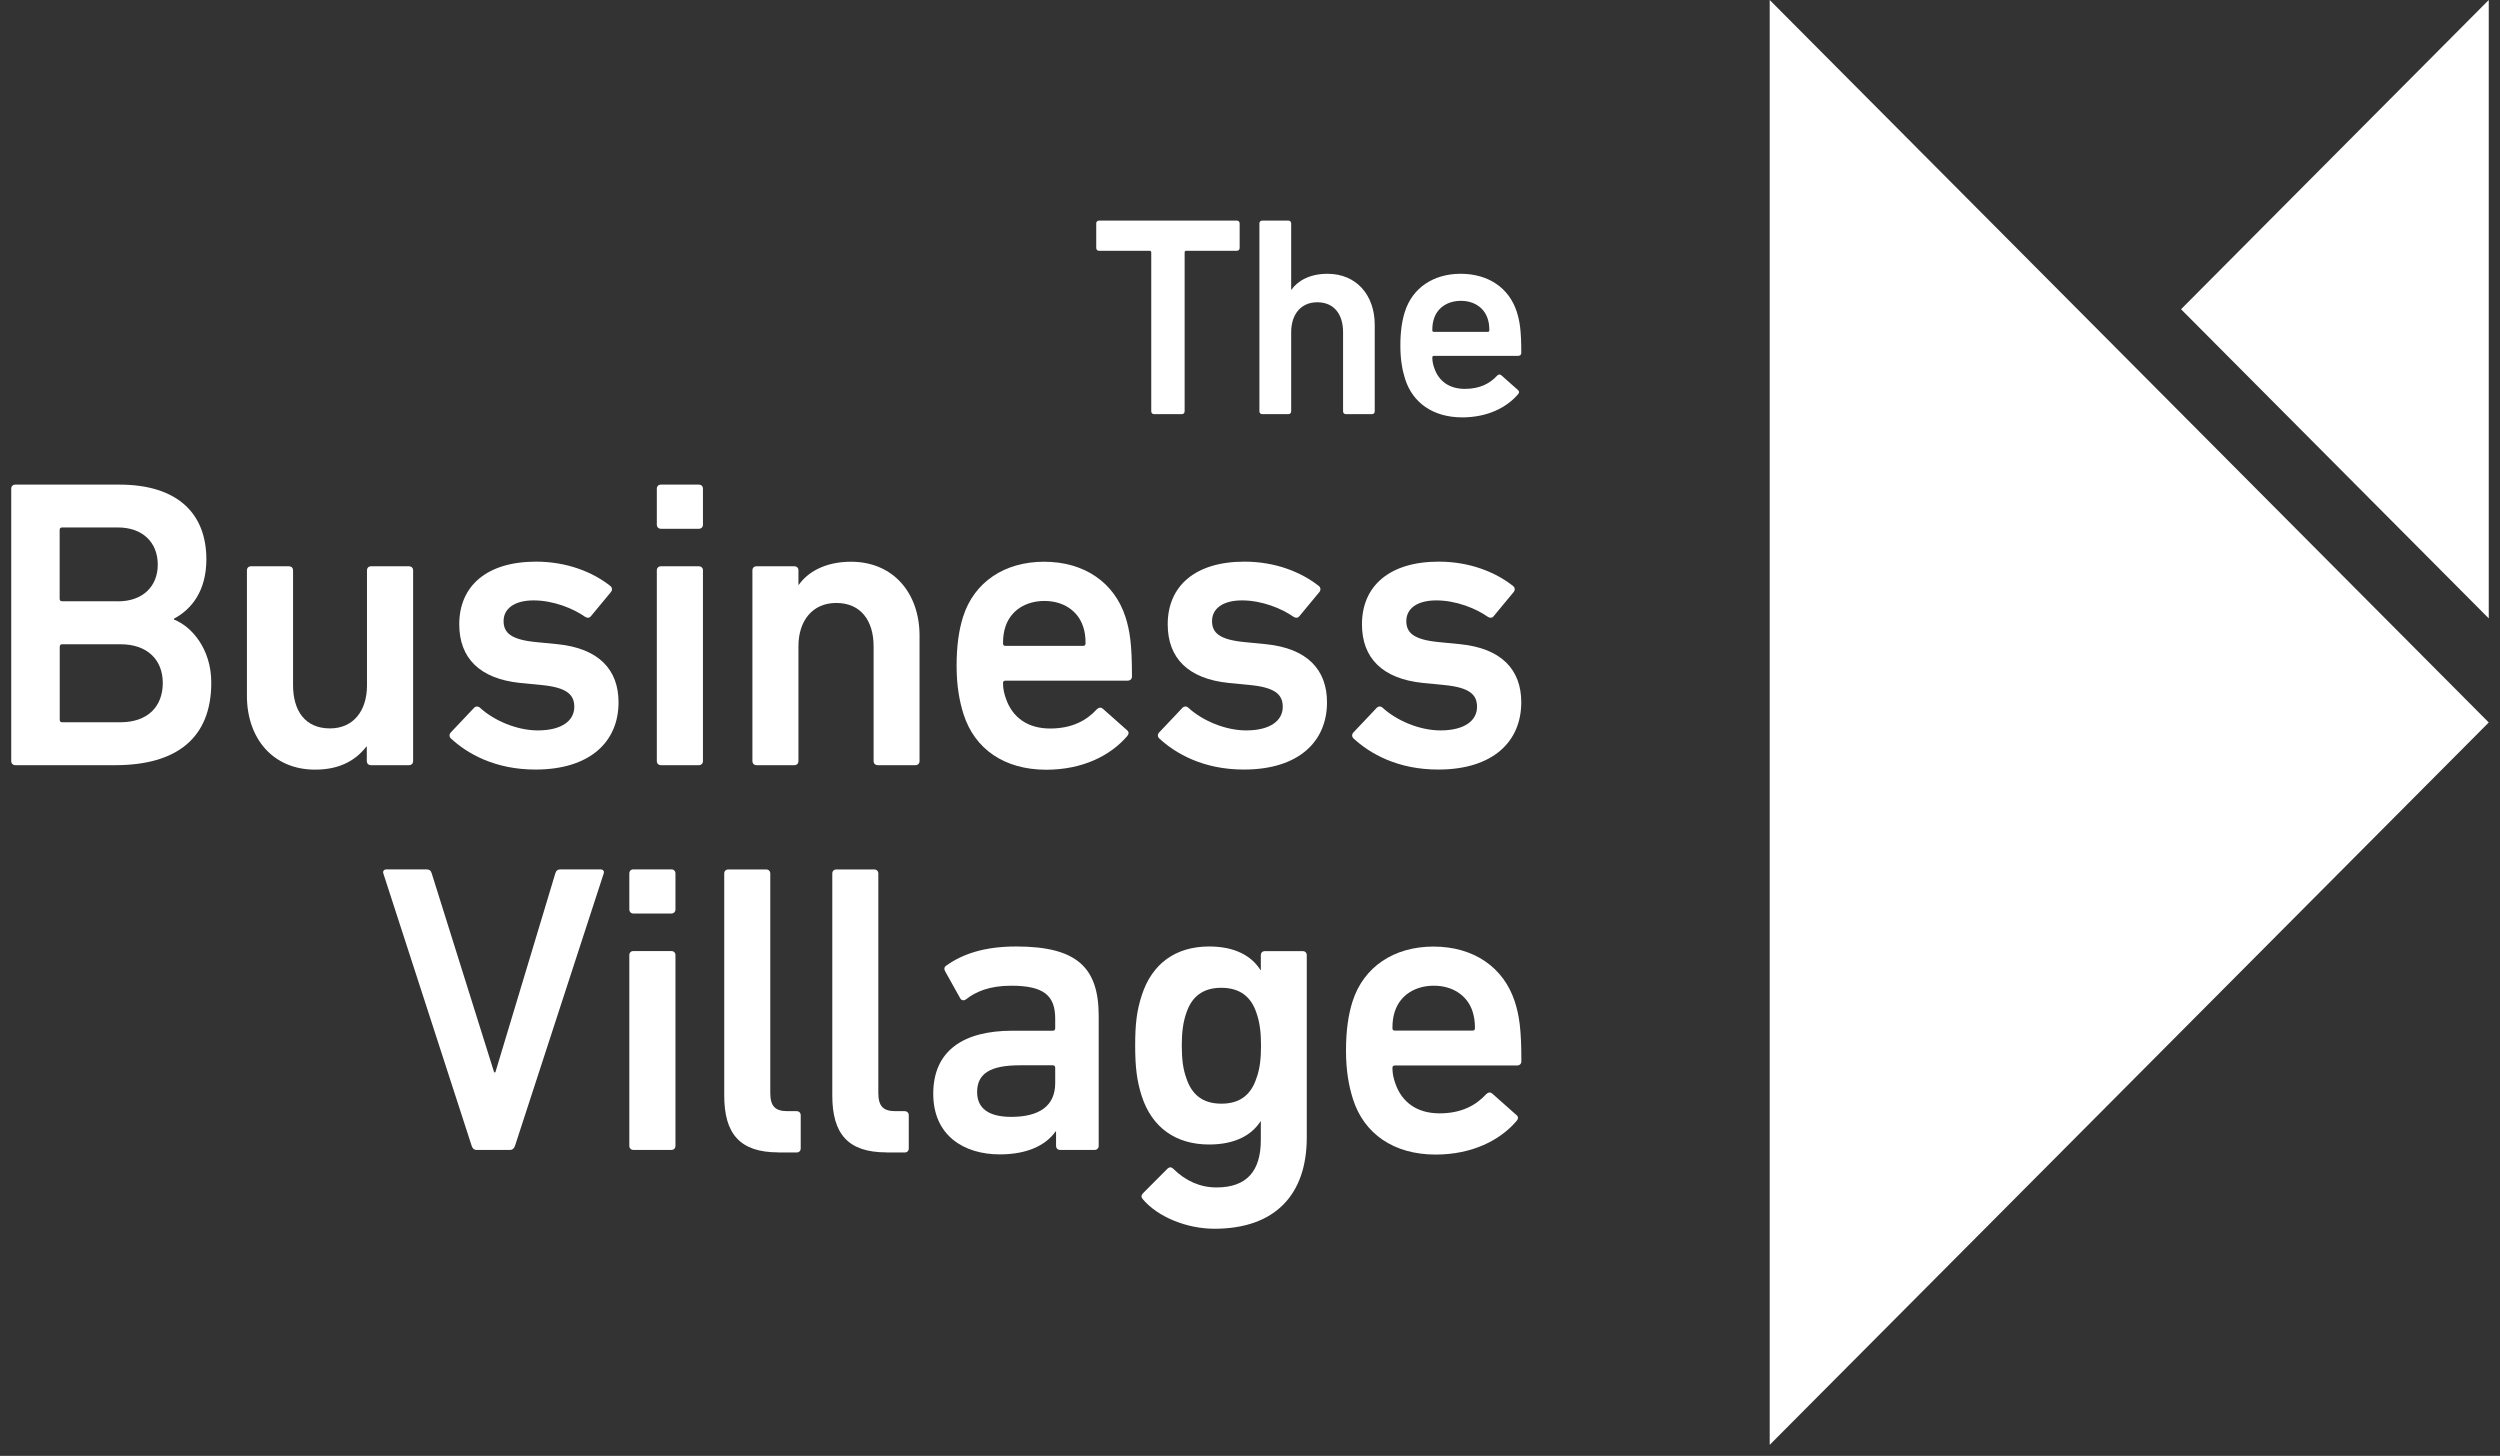
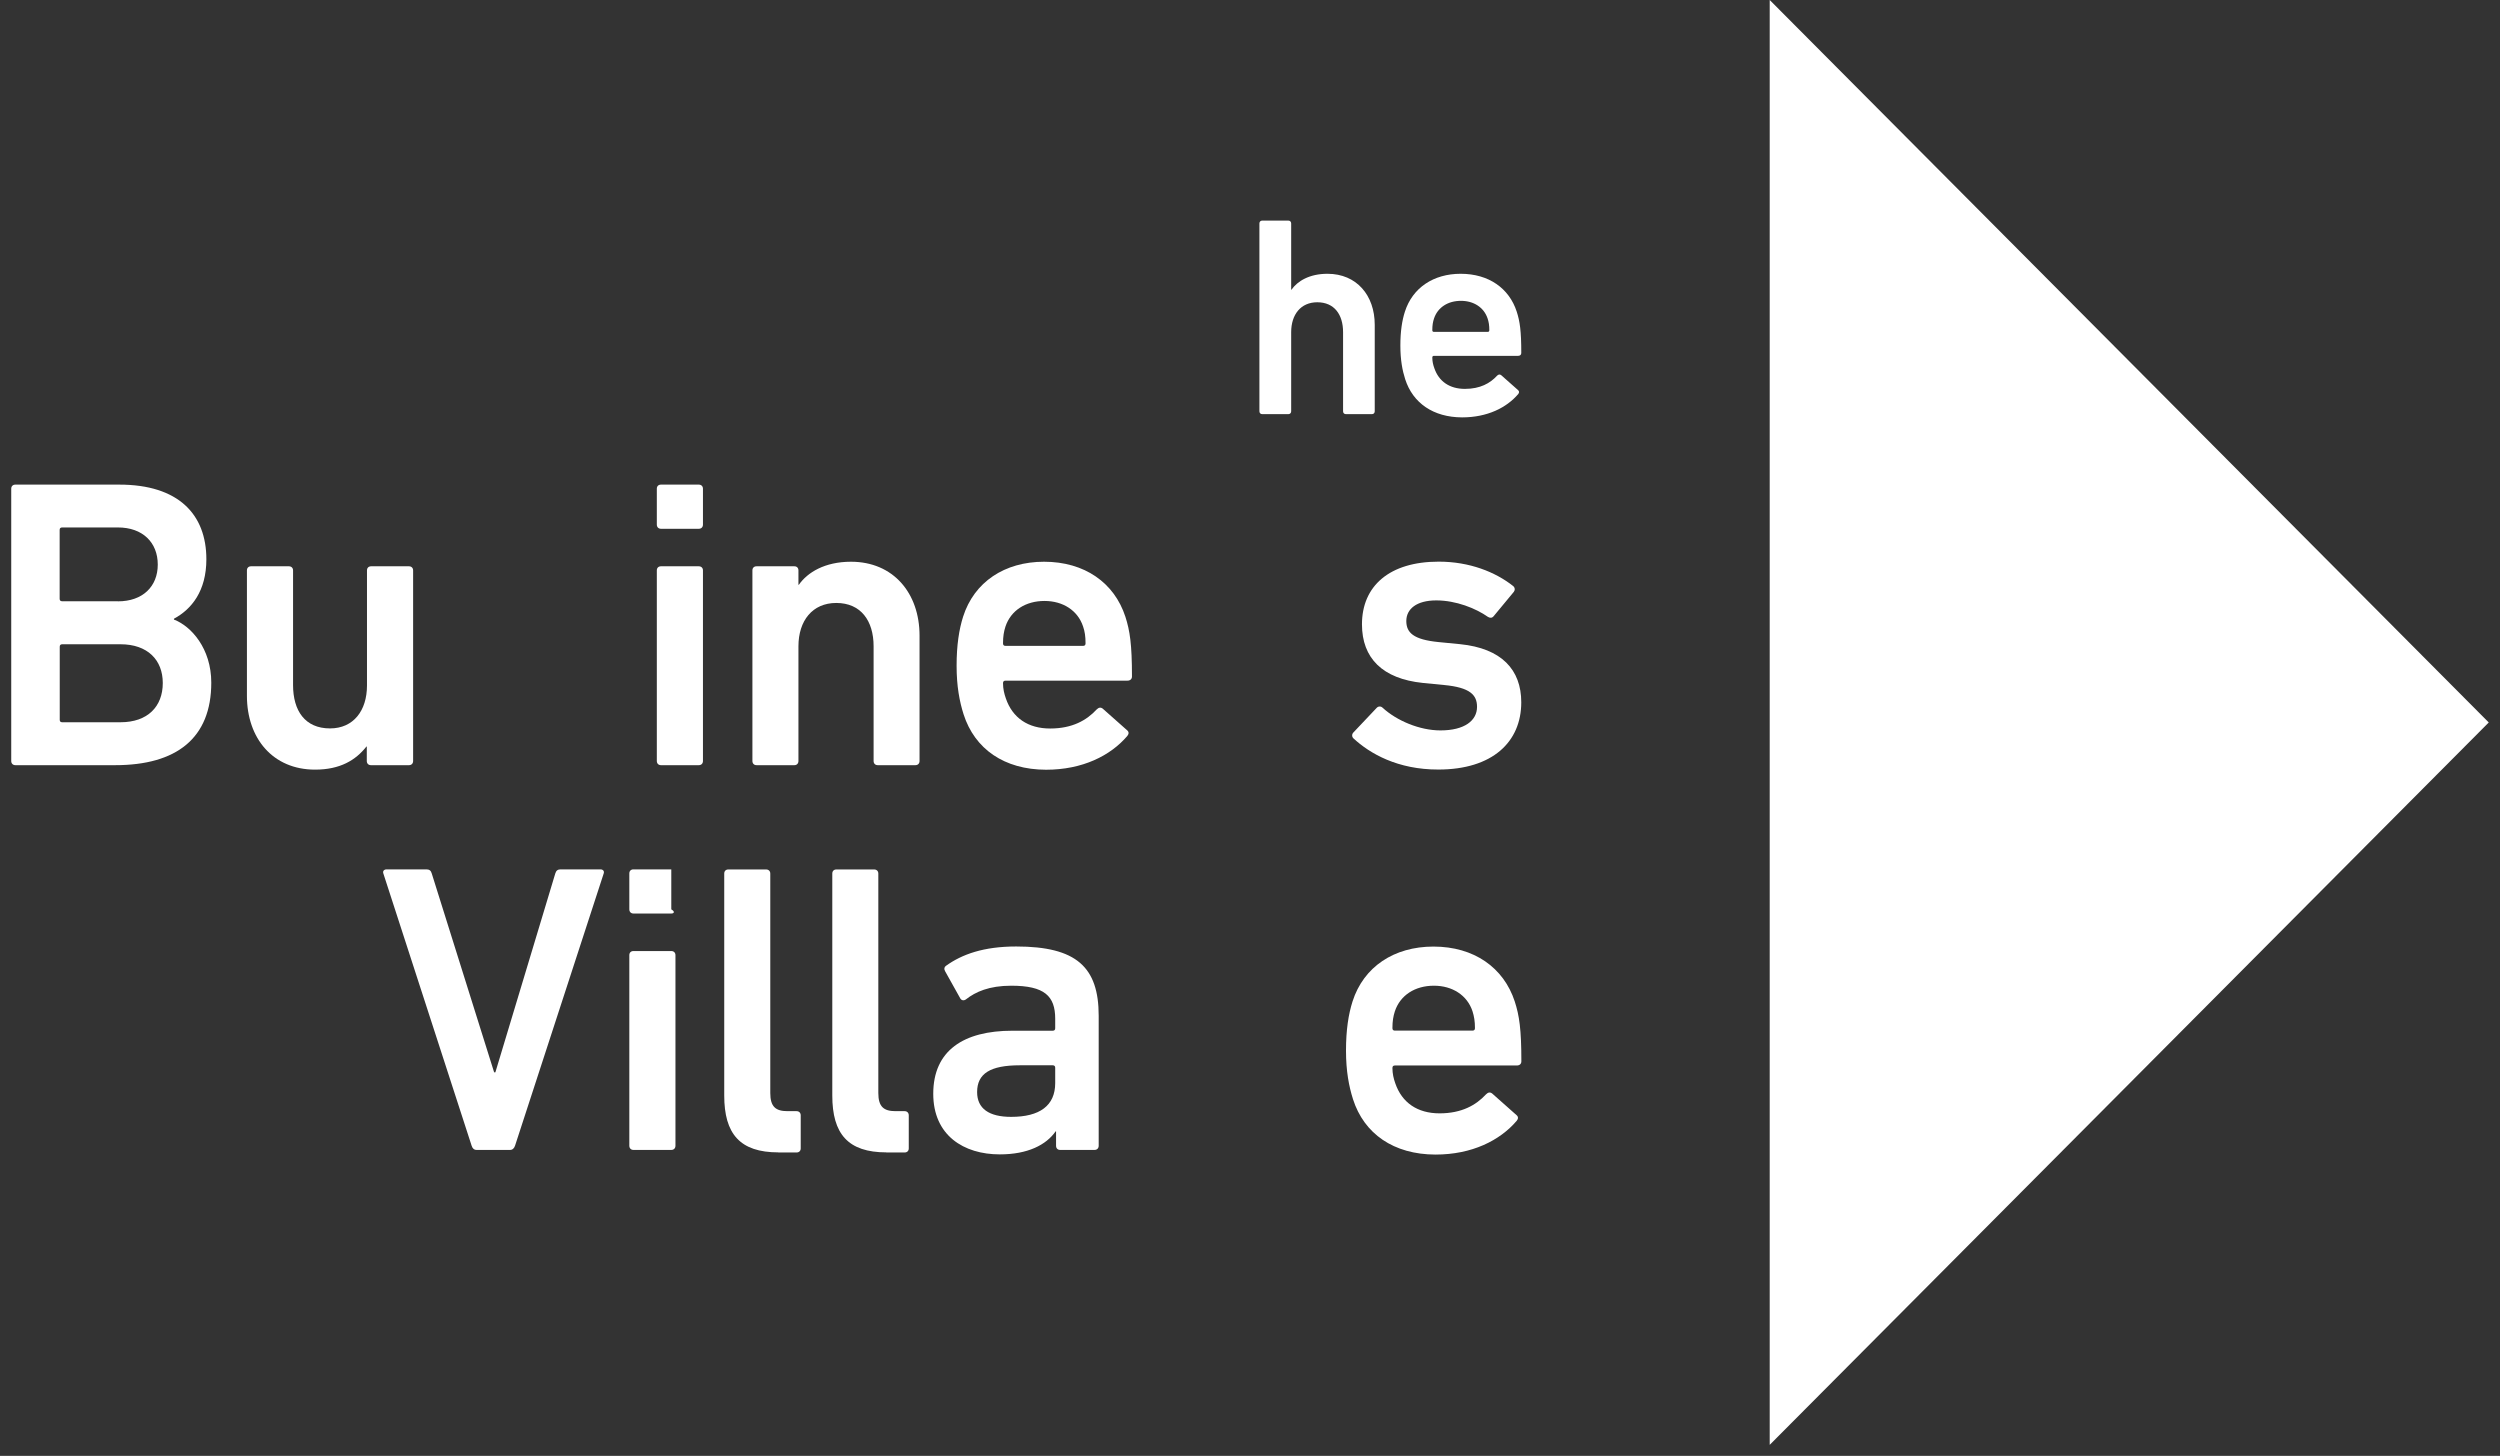
<svg xmlns="http://www.w3.org/2000/svg" width="170" height="99" viewBox="0 0 170 99" fill="none">
  <rect x="0" y="0" width="170" height="99" fill="#333333" stroke="none" />
-   <path d="M78.478 28.162C78.362 28.162 78.285 28.084 78.285 27.968V17.17C78.285 17.092 78.247 17.054 78.17 17.054H74.737C74.621 17.054 74.544 16.976 74.544 16.86V15.194C74.544 15.078 74.621 15 74.737 15H84.103C84.219 15 84.296 15.078 84.296 15.194V16.86C84.296 16.976 84.219 17.054 84.103 17.054H80.67C80.593 17.054 80.555 17.092 80.555 17.17V27.968C80.555 28.084 80.477 28.162 80.362 28.162H78.478Z" fill="white" />
  <path d="M91.522 28.162C91.406 28.162 91.329 28.084 91.329 27.968V22.588C91.329 21.387 90.731 20.554 89.574 20.554C88.455 20.554 87.8 21.387 87.8 22.588V27.968C87.8 28.084 87.722 28.162 87.607 28.162H85.832C85.717 28.162 85.64 28.084 85.64 27.968V15.194C85.64 15.078 85.717 15 85.832 15H87.607C87.722 15 87.8 15.078 87.8 15.194V19.702H87.819C88.224 19.12 89.034 18.617 90.268 18.617C92.255 18.617 93.482 20.089 93.482 22.085V27.968C93.482 28.084 93.405 28.162 93.29 28.162H91.522Z" fill="white" />
  <path d="M95.552 25.785C95.36 25.185 95.225 24.468 95.225 23.499C95.225 22.53 95.34 21.794 95.533 21.194C96.054 19.566 97.481 18.617 99.326 18.617C101.235 18.617 102.624 19.605 103.138 21.194C103.35 21.852 103.447 22.492 103.447 24.003C103.447 24.119 103.37 24.197 103.235 24.197H97.513C97.436 24.197 97.397 24.235 97.397 24.313C97.397 24.584 97.455 24.817 97.532 25.03C97.841 25.94 98.574 26.444 99.615 26.444C100.657 26.444 101.332 26.057 101.795 25.553C101.891 25.456 101.987 25.437 102.084 25.514L103.222 26.522C103.318 26.599 103.318 26.696 103.241 26.793C102.45 27.723 101.139 28.382 99.422 28.382C97.462 28.375 96.073 27.406 95.552 25.785ZM101.158 21.659C100.907 20.903 100.213 20.457 99.345 20.457C98.458 20.457 97.764 20.903 97.513 21.659C97.436 21.891 97.397 22.123 97.397 22.453C97.397 22.53 97.436 22.569 97.513 22.569H101.158C101.235 22.569 101.274 22.53 101.274 22.453C101.274 22.123 101.235 21.891 101.158 21.659Z" fill="white" />
  <path d="M0.764 33.232C0.764 33.064 0.873 32.954 1.047 32.954H8.112C12.136 32.954 14.033 34.975 14.033 38.03C14.033 40.187 13.03 41.427 11.828 42.073V42.131C12.998 42.577 14.367 44.095 14.367 46.42C14.367 50.204 11.995 52.032 7.835 52.032H1.047C0.88 52.032 0.764 51.922 0.764 51.748V33.232ZM8.022 40.891C9.7 40.891 10.728 39.884 10.728 38.392C10.728 36.881 9.693 35.867 8.022 35.867H4.223C4.113 35.867 4.056 35.925 4.056 36.035V40.717C4.056 40.827 4.113 40.885 4.223 40.885H8.022V40.891ZM4.229 49.113H8.195C10.04 49.113 11.069 48.047 11.069 46.445C11.069 44.876 10.034 43.81 8.195 43.81H4.229C4.12 43.81 4.062 43.869 4.062 43.978V48.945C4.062 49.055 4.113 49.113 4.229 49.113Z" fill="white" />
  <path d="M25.225 52.032C25.058 52.032 24.942 51.922 24.942 51.748V50.766H24.916C24.19 51.69 23.129 52.335 21.425 52.335C18.552 52.335 16.791 50.204 16.791 47.317V38.786C16.791 38.618 16.9 38.508 17.073 38.508H19.645C19.812 38.508 19.928 38.618 19.928 38.786V46.587C19.928 48.325 20.738 49.532 22.441 49.532C24.035 49.532 24.955 48.325 24.955 46.613V38.786C24.955 38.618 25.064 38.508 25.238 38.508H27.809C27.976 38.508 28.092 38.618 28.092 38.786V51.748C28.092 51.916 27.983 52.032 27.809 52.032H25.225Z" fill="white" />
-   <path d="M30.65 50.204C30.541 50.094 30.541 49.926 30.65 49.81L32.245 48.125C32.354 48.015 32.521 48.015 32.637 48.125C33.614 49.022 35.176 49.668 36.571 49.668C38.217 49.668 39.052 48.996 39.052 48.066C39.052 47.253 38.577 46.749 36.815 46.581L35.362 46.439C32.624 46.155 31.229 44.753 31.229 42.454C31.229 39.845 33.1 38.192 36.449 38.192C38.544 38.192 40.306 38.896 41.502 39.845C41.643 39.955 41.643 40.129 41.559 40.239L40.19 41.892C40.081 42.034 39.94 42.034 39.798 41.95C38.962 41.363 37.619 40.827 36.282 40.827C34.945 40.827 34.244 41.414 34.244 42.228C34.244 43.016 34.72 43.494 36.449 43.662L37.902 43.804C40.724 44.088 42.061 45.541 42.061 47.757C42.061 50.45 40.107 52.329 36.417 52.329C33.665 52.335 31.762 51.244 30.65 50.204Z" fill="white" />
  <path d="M44.947 35.957C44.78 35.957 44.664 35.847 44.664 35.673V33.232C44.664 33.064 44.773 32.954 44.947 32.954H47.518C47.685 32.954 47.801 33.064 47.801 33.232V35.673C47.801 35.841 47.692 35.957 47.518 35.957H44.947ZM44.947 52.032C44.78 52.032 44.664 51.922 44.664 51.748V38.786C44.664 38.618 44.773 38.508 44.947 38.508H47.518C47.685 38.508 47.801 38.618 47.801 38.786V51.748C47.801 51.916 47.692 52.032 47.518 52.032H44.947Z" fill="white" />
  <path d="M59.688 52.032C59.521 52.032 59.405 51.922 59.405 51.748V43.946C59.405 42.209 58.537 41.001 56.866 41.001C55.246 41.001 54.294 42.209 54.294 43.946V51.748C54.294 51.916 54.185 52.032 54.018 52.032H51.446C51.279 52.032 51.164 51.922 51.164 51.748V38.786C51.164 38.618 51.273 38.508 51.446 38.508H54.018C54.185 38.508 54.294 38.618 54.294 38.786V39.767H54.32C54.905 38.928 56.081 38.198 57.868 38.198C60.742 38.198 62.529 40.329 62.529 43.223V51.748C62.529 51.916 62.42 52.032 62.246 52.032H59.688Z" fill="white" />
  <path d="M65.525 48.577C65.248 47.705 65.049 46.672 65.049 45.27C65.049 43.869 65.216 42.803 65.492 41.931C66.245 39.574 68.314 38.198 70.995 38.198C73.759 38.198 75.772 39.632 76.524 41.931C76.832 42.887 76.974 43.81 76.974 46C76.974 46.168 76.864 46.284 76.665 46.284H68.372C68.263 46.284 68.205 46.342 68.205 46.452C68.205 46.846 68.289 47.182 68.398 47.492C68.848 48.809 69.902 49.539 71.413 49.539C72.917 49.539 73.894 48.977 74.569 48.247C74.711 48.105 74.846 48.079 74.987 48.189L76.633 49.649C76.774 49.759 76.774 49.901 76.659 50.043C75.514 51.386 73.612 52.342 71.13 52.342C68.289 52.335 66.283 50.934 65.525 48.577ZM73.65 42.603C73.29 41.511 72.281 40.865 71.027 40.865C69.742 40.865 68.739 41.511 68.372 42.603C68.263 42.939 68.205 43.274 68.205 43.752C68.205 43.862 68.263 43.92 68.372 43.92H73.65C73.759 43.92 73.817 43.862 73.817 43.752C73.817 43.274 73.766 42.939 73.65 42.603Z" fill="white" />
-   <path d="M78.819 50.204C78.71 50.094 78.71 49.926 78.819 49.81L80.413 48.125C80.522 48.015 80.696 48.015 80.805 48.125C81.782 49.022 83.344 49.668 84.739 49.668C86.385 49.668 87.227 48.996 87.227 48.066C87.227 47.253 86.751 46.749 84.99 46.581L83.537 46.439C80.799 46.155 79.404 44.753 79.404 42.454C79.404 39.845 81.275 38.192 84.624 38.192C86.719 38.192 88.474 38.896 89.677 39.845C89.818 39.955 89.818 40.129 89.734 40.239L88.365 41.892C88.256 42.034 88.114 42.034 87.973 41.95C87.137 41.363 85.794 40.827 84.457 40.827C83.113 40.827 82.419 41.414 82.419 42.228C82.419 43.016 82.894 43.494 84.624 43.662L86.076 43.804C88.899 44.088 90.236 45.541 90.236 47.757C90.236 50.45 88.281 52.329 84.592 52.329C81.834 52.335 79.937 51.244 78.819 50.204Z" fill="white" />
  <path d="M92.029 50.204C91.92 50.094 91.92 49.926 92.029 49.81L93.624 48.125C93.733 48.015 93.906 48.015 94.016 48.125C94.993 49.022 96.555 49.668 97.95 49.668C99.596 49.668 100.438 48.996 100.438 48.066C100.438 47.253 99.962 46.749 98.201 46.581L96.748 46.439C94.009 46.155 92.614 44.753 92.614 42.454C92.614 39.845 94.485 38.192 97.834 38.192C99.93 38.192 101.685 38.896 102.887 39.845C103.028 39.955 103.028 40.129 102.945 40.239L101.576 41.892C101.466 42.034 101.325 42.034 101.183 41.95C100.348 41.363 99.004 40.827 97.667 40.827C96.323 40.827 95.629 41.414 95.629 42.228C95.629 43.016 96.105 43.494 97.834 43.662L99.287 43.804C102.109 44.088 103.446 45.541 103.446 47.757C103.446 50.45 101.492 52.329 97.808 52.329C95.044 52.335 93.148 51.244 92.029 50.204Z" fill="white" />
  <path d="M32.405 78.195C32.238 78.195 32.123 78.085 32.071 77.91L26.067 59.394C26.009 59.226 26.125 59.117 26.292 59.117H28.998C29.191 59.117 29.307 59.201 29.358 59.394L33.601 72.918H33.685L37.76 59.394C37.818 59.201 37.927 59.117 38.12 59.117H40.827C40.994 59.117 41.109 59.226 41.052 59.394L35.022 77.91C34.964 78.078 34.855 78.195 34.687 78.195H32.405Z" fill="white" />
-   <path d="M43.077 62.12C42.91 62.12 42.794 62.01 42.794 61.836V59.394C42.794 59.226 42.903 59.117 43.077 59.117H45.648C45.815 59.117 45.931 59.226 45.931 59.394V61.836C45.931 62.004 45.822 62.12 45.648 62.12H43.077ZM43.077 78.195C42.91 78.195 42.794 78.085 42.794 77.91V64.948C42.794 64.781 42.903 64.671 43.077 64.671H45.648C45.815 64.671 45.931 64.781 45.931 64.948V77.91C45.931 78.078 45.822 78.195 45.648 78.195H43.077Z" fill="white" />
+   <path d="M43.077 62.12C42.91 62.12 42.794 62.01 42.794 61.836V59.394C42.794 59.226 42.903 59.117 43.077 59.117H45.648V61.836C45.931 62.004 45.822 62.12 45.648 62.12H43.077ZM43.077 78.195C42.91 78.195 42.794 78.085 42.794 77.91V64.948C42.794 64.781 42.903 64.671 43.077 64.671H45.648C45.815 64.671 45.931 64.781 45.931 64.948V77.91C45.931 78.078 45.822 78.195 45.648 78.195H43.077Z" fill="white" />
  <path d="M52.932 78.362C50.309 78.362 49.248 77.097 49.248 74.494V59.401C49.248 59.233 49.357 59.123 49.525 59.123H52.096C52.263 59.123 52.379 59.233 52.379 59.401V74.326C52.379 75.249 52.739 75.559 53.549 75.559H54.166C54.333 75.559 54.449 75.669 54.449 75.844V78.091C54.449 78.259 54.339 78.369 54.166 78.369H52.932V78.362Z" fill="white" />
  <path d="M60.279 78.362C57.656 78.362 56.596 77.097 56.596 74.494V59.401C56.596 59.233 56.705 59.123 56.872 59.123H59.444C59.611 59.123 59.726 59.233 59.726 59.401V74.326C59.726 75.249 60.086 75.559 60.896 75.559H61.514C61.681 75.559 61.796 75.669 61.796 75.844V78.091C61.796 78.259 61.687 78.369 61.514 78.369H60.279V78.362Z" fill="white" />
  <path d="M72.088 78.195C71.921 78.195 71.812 78.085 71.812 77.91V76.929H71.786C71.144 77.852 69.89 78.498 67.987 78.498C65.531 78.498 63.461 77.206 63.461 74.378C63.461 71.433 65.525 70.089 68.849 70.089H71.587C71.696 70.089 71.754 70.031 71.754 69.921V69.276C71.754 67.732 71.028 67.028 68.765 67.028C67.254 67.028 66.335 67.448 65.692 67.952C65.551 68.061 65.383 68.036 65.3 67.894L64.265 66.04C64.181 65.898 64.207 65.756 64.323 65.678C65.416 64.89 66.894 64.361 69.099 64.361C73.201 64.361 74.711 65.762 74.711 69.075V77.91C74.711 78.078 74.602 78.195 74.428 78.195H72.088ZM71.754 73.648V72.608C71.754 72.498 71.696 72.44 71.587 72.44H69.35C67.338 72.44 66.444 73.002 66.444 74.261C66.444 75.385 67.254 75.947 68.758 75.947C70.694 75.947 71.754 75.191 71.754 73.648Z" fill="white" />
-   <path d="M77.7 81.533C77.591 81.391 77.591 81.281 77.726 81.139L79.372 79.486C79.513 79.344 79.654 79.344 79.79 79.486C80.625 80.3 81.602 80.746 82.721 80.746C84.791 80.746 85.736 79.622 85.736 77.516V76.257H85.71C85.093 77.213 83.949 77.826 82.219 77.826C79.957 77.826 78.337 76.677 77.642 74.546C77.308 73.506 77.192 72.582 77.192 71.097C77.192 69.611 77.302 68.714 77.642 67.674C78.337 65.517 79.957 64.361 82.219 64.361C83.949 64.361 85.093 64.981 85.71 65.962H85.736V64.955C85.736 64.787 85.845 64.677 86.012 64.677H88.584C88.751 64.677 88.86 64.787 88.86 64.955V77.355C88.86 81.23 86.713 83.555 82.579 83.555C80.722 83.555 78.735 82.767 77.7 81.533ZM85.44 73.312C85.665 72.698 85.749 72.02 85.749 71.097C85.749 70.199 85.665 69.527 85.44 68.882C85.08 67.784 84.322 67.17 83.042 67.17C81.782 67.17 81.03 67.79 80.67 68.882C80.445 69.527 80.362 70.199 80.362 71.097C80.362 72.02 80.445 72.698 80.67 73.312C81.037 74.436 81.789 75.049 83.042 75.049C84.322 75.056 85.074 74.436 85.44 73.312Z" fill="white" />
  <path d="M92.004 74.746C91.728 73.874 91.528 72.841 91.528 71.439C91.528 70.038 91.695 68.972 91.972 68.1C92.724 65.743 94.794 64.367 97.475 64.367C100.239 64.367 102.251 65.801 103.003 68.1C103.312 69.056 103.453 69.98 103.453 72.169C103.453 72.337 103.344 72.453 103.145 72.453H94.852C94.743 72.453 94.685 72.511 94.685 72.621C94.685 73.015 94.768 73.351 94.878 73.661C95.328 74.978 96.382 75.708 97.892 75.708C99.397 75.708 100.374 75.146 101.049 74.416C101.19 74.274 101.325 74.249 101.467 74.358L103.112 75.818C103.254 75.928 103.254 76.07 103.138 76.212C101.994 77.555 100.091 78.511 97.61 78.511C94.768 78.504 92.756 77.097 92.004 74.746ZM100.13 68.765C99.77 67.674 98.76 67.028 97.507 67.028C96.221 67.028 95.218 67.674 94.852 68.765C94.743 69.101 94.685 69.437 94.685 69.915C94.685 70.025 94.743 70.083 94.852 70.083H100.13C100.239 70.083 100.297 70.025 100.297 69.915C100.297 69.444 100.239 69.108 100.13 68.765Z" fill="white" />
-   <path d="M169.235 -4.95911e-05L148.311 21.028L169.235 42.05V-4.95911e-05Z" fill="white" />
  <path d="M120.34 98.25L169.235 49.128L120.34 -4.95911e-05V98.25Z" fill="white" />
</svg>